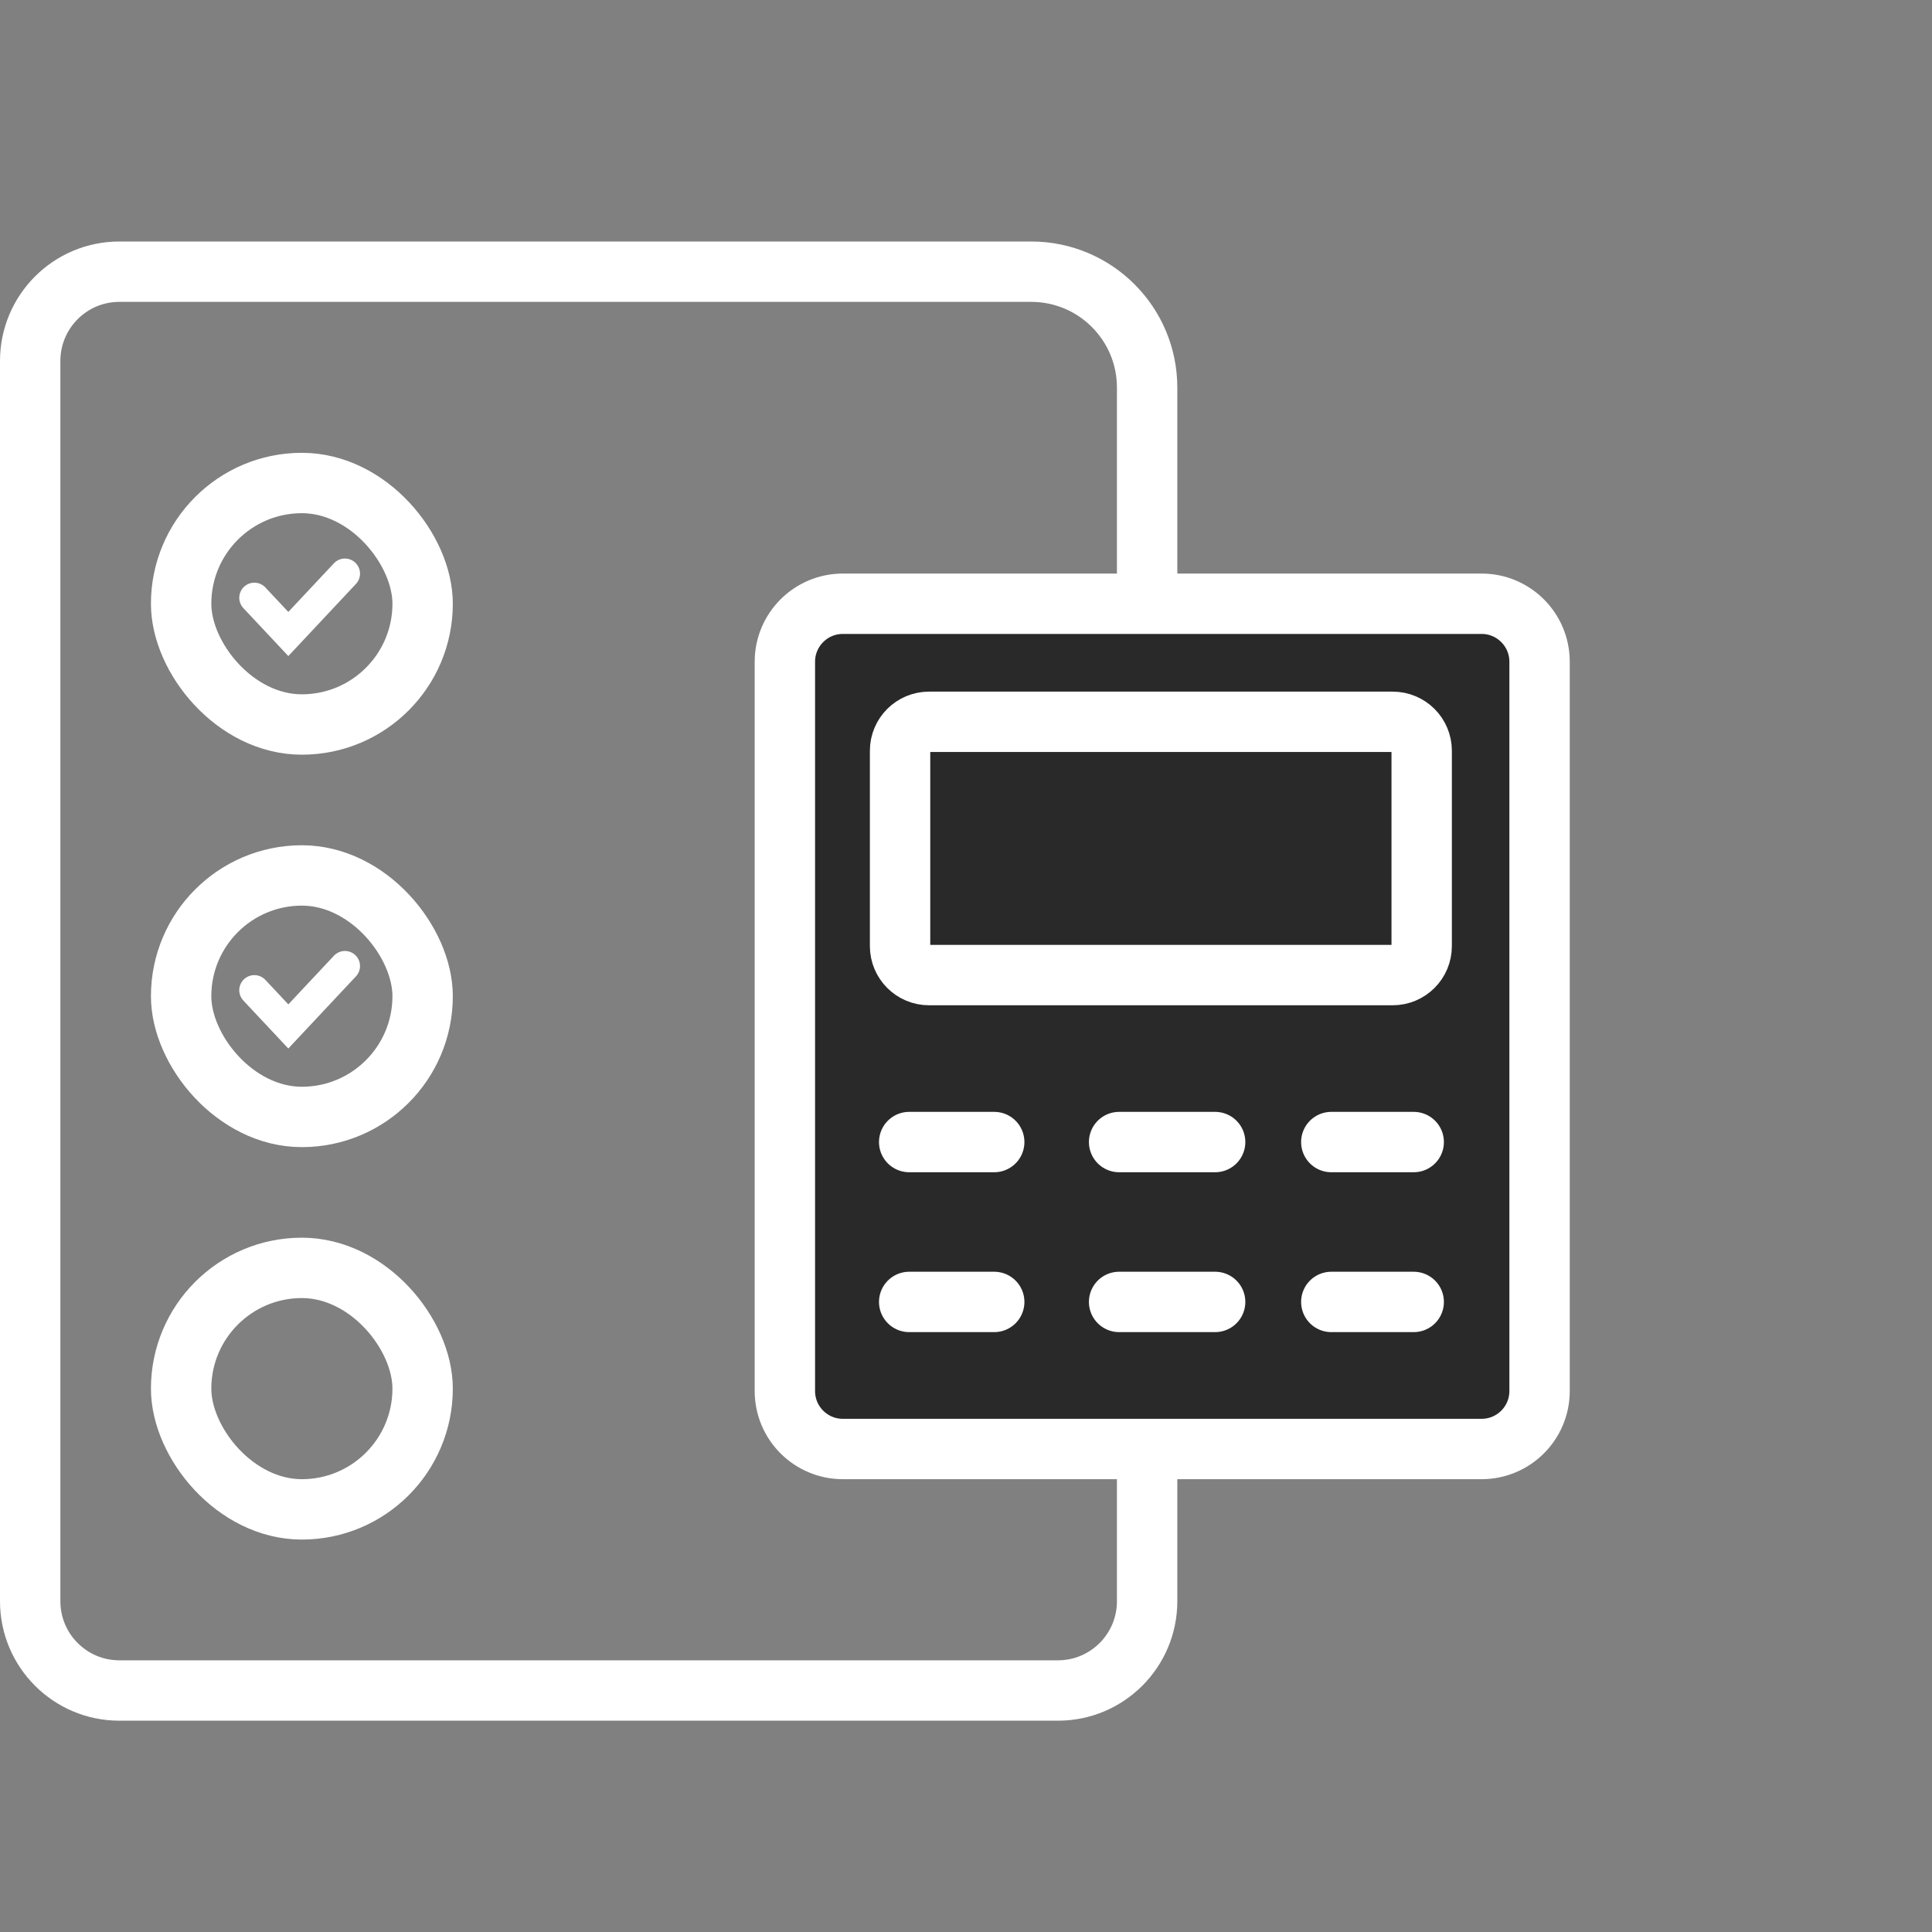
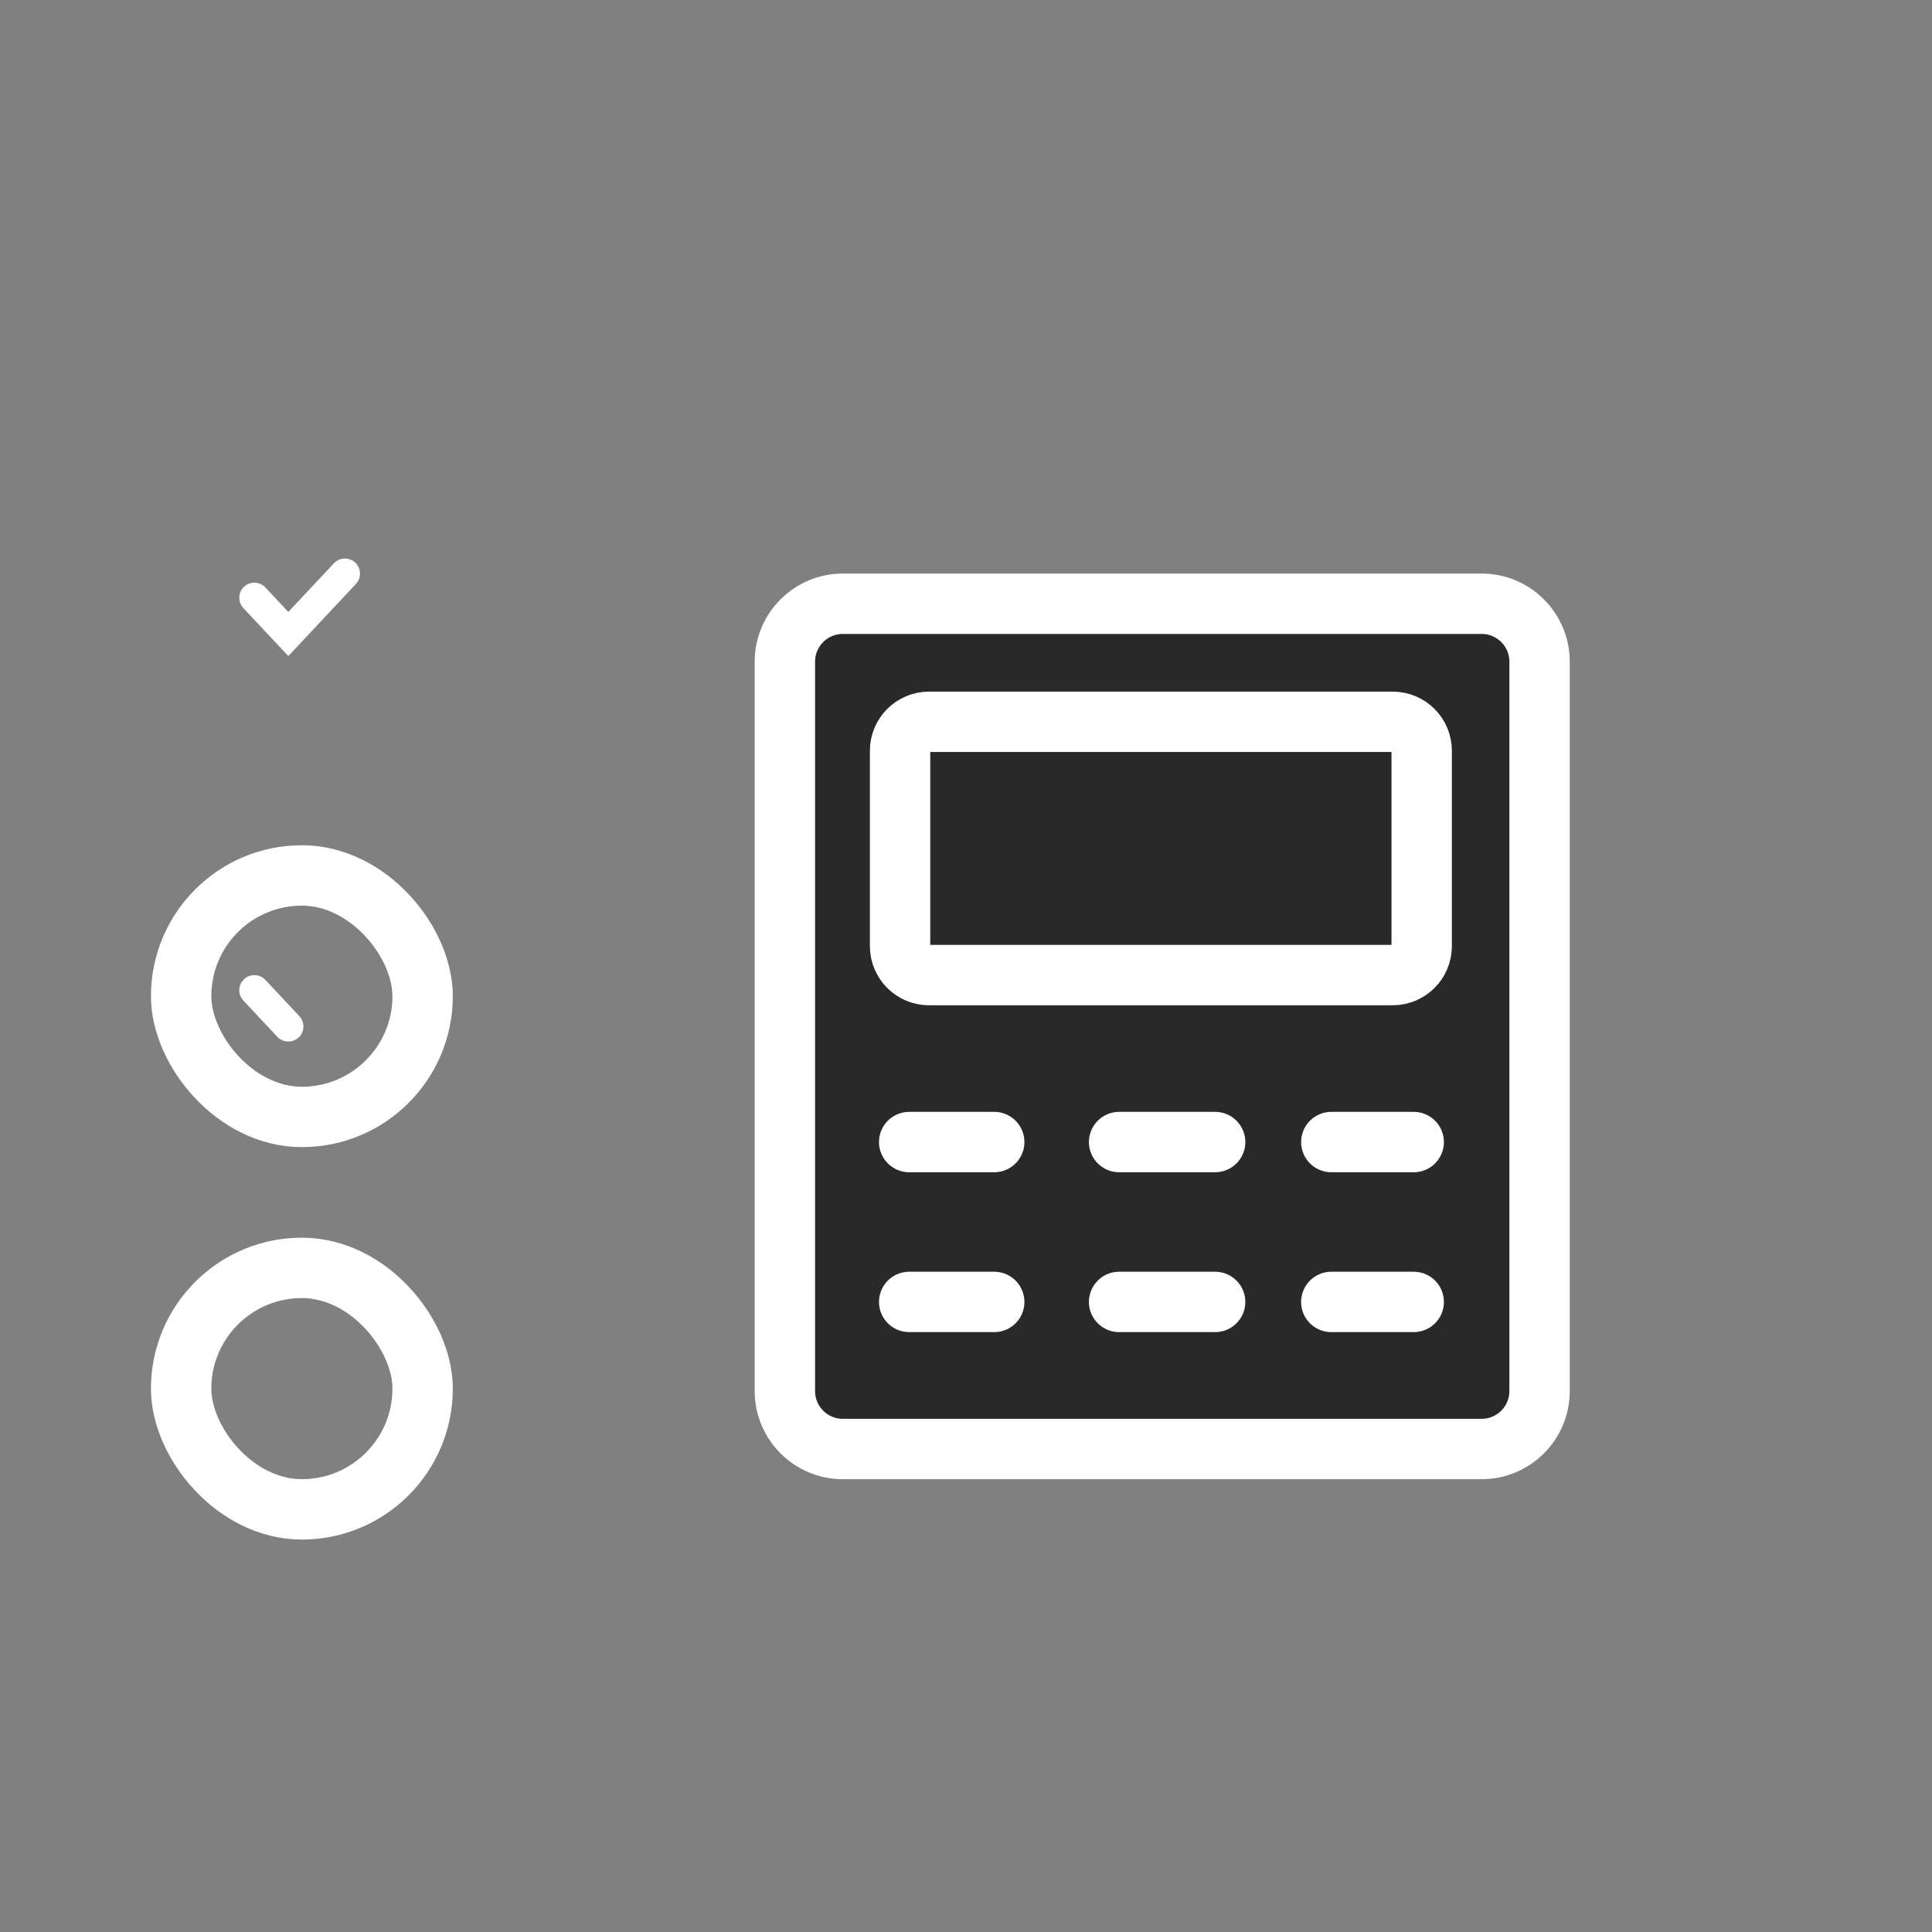
<svg xmlns="http://www.w3.org/2000/svg" width="64" height="64" viewBox="0 0 64 64" fill="none">
  <rect x="0" y="0" width="64" height="64" fill="#808080" stroke="none" />
-   <path d="M3.953 9L28.031 9L34.16 9C36.281 9 38 10.719 38 12.84L38 53.042C38 54.675 36.678 56 35.047 56H34.054L3.953 56C2.322 56 1 54.675 1 53.042L1 12.951V11.958C1 10.325 2.322 9 3.953 9Z" stroke="white" stroke-width="2" stroke-linecap="round" />
-   <rect x="6" y="16" width="8" height="8" rx="4" stroke="white" stroke-width="2" />
  <path d="M8.426 19.802L9.551 21.002L11.426 19.002" stroke="white" stroke-linecap="round" />
  <rect x="6" y="29" width="8" height="8" rx="4" stroke="white" stroke-width="2" />
-   <path d="M8.426 32.802L9.551 34.002L11.426 32.002" stroke="white" stroke-linecap="round" />
+   <path d="M8.426 32.802L9.551 34.002" stroke="white" stroke-linecap="round" />
  <rect x="6" y="42" width="8" height="8" rx="4" stroke="white" stroke-width="2" />
  <path d="M26 46.08V21.92C26 20.86 26.86 20 27.92 20H49.08C50.14 20 51 20.86 51 21.92V46.08C51 47.14 50.14 48 49.08 48H27.92C26.86 48 26 47.14 26 46.08Z" fill="#292929" />
  <path d="M30.118 37.832H32.935M37.072 37.832H40.253M44.101 37.832H46.831M30.118 43.128H32.935M37.072 43.128H40.253M44.101 43.128H46.831M30.776 23.911H46.135C46.665 23.911 47.095 24.34 47.095 24.87V31.341C47.095 31.871 46.665 32.301 46.135 32.301H30.776C30.246 32.301 29.816 31.871 29.816 31.341V24.87C29.816 24.34 30.246 23.911 30.776 23.911ZM51 21.92V46.08C51 47.14 50.14 48 49.08 48H27.92C26.86 48 26 47.14 26 46.08V21.92C26 20.86 26.86 20 27.92 20H49.08C50.14 20 51 20.86 51 21.92Z" stroke="white" stroke-width="2" stroke-linecap="round" />
</svg>